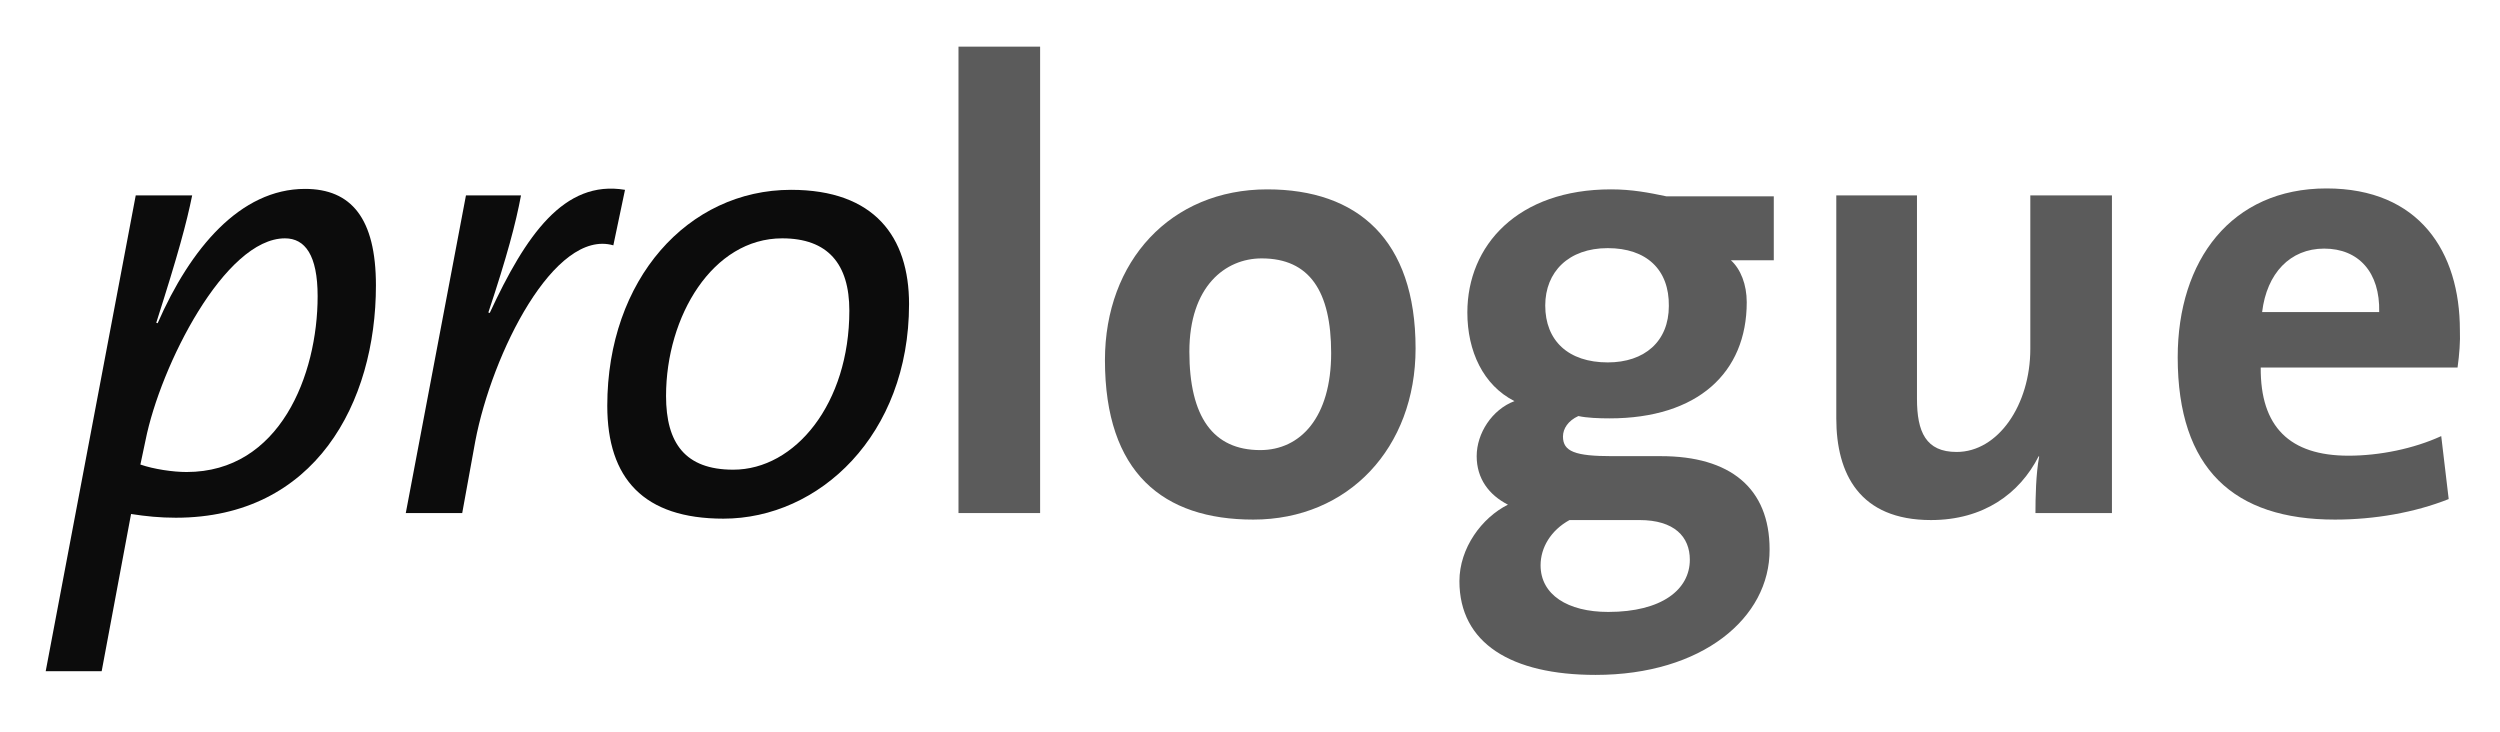
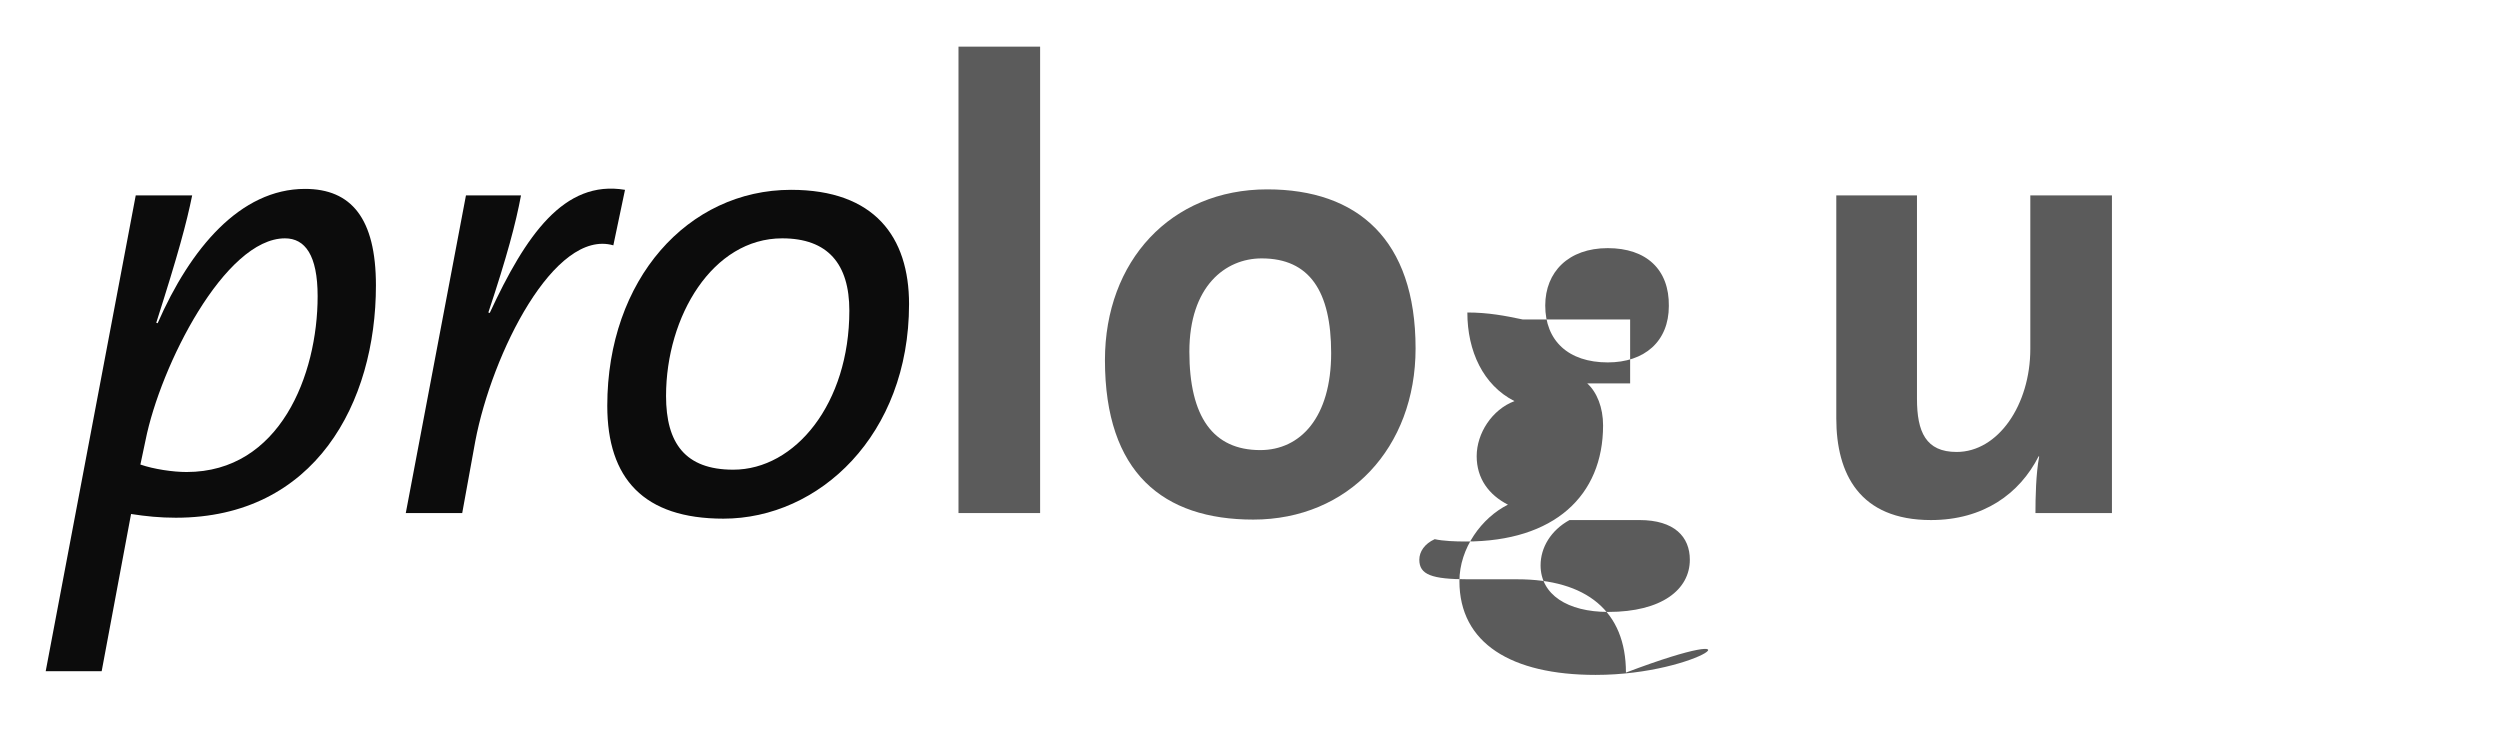
<svg xmlns="http://www.w3.org/2000/svg" version="1.1" id="Layer_1" x="0px" y="0px" viewBox="0 0 536 157" style="enable-background:new 0 0 536 157;" xml:space="preserve">
  <style type="text/css">
	.st0{enable-background:new    ;}
	.st1{fill:#0C0C0C;}
	.st2{fill:#5B5B5B;}
</style>
  <g class="st0">
    <path class="st1" d="M37.7,111c-3.4,0-6.4-0.3-9.6-0.8l-6.3,33.7H9.8L29.1,41.9h12.1c-1.2,5.9-3,12.6-7.7,27.3l0.3,0.1   c7-16,17.7-28.8,31.6-28.8c9.9,0,15.2,6.3,15.2,20.7C80.6,86.3,67.6,111,37.7,111z M61.1,51.1c-12.9,0-26.7,27.3-29.9,43.3   l-1.1,5.2c2.9,1,7,1.6,9.9,1.6c20,0,28.1-20.8,28.1-37.7C68.1,54.7,65.4,51.1,61.1,51.1z" />
    <path class="st1" d="M131.5,52.6c-12.6-3.6-26,23.1-29.6,42L99.1,110H87l12.9-68.1h11.8c-1.1,5.9-3,13.1-7,25.1l0.3,0.1   c7.7-16.6,15.9-28.6,29-26.4L131.5,52.6z" />
    <path class="st1" d="M155.1,111.2c-17.1,0-24.9-8.6-24.9-24.2c0-27.1,17.3-46.3,39.4-46.3c17.9,0,25.3,10.1,25.3,24.5   C194.9,93.3,175.6,111.2,155.1,111.2z M167.7,51.1c-14.9,0-24.9,16.7-24.9,33.8c0,10.1,4.1,15.8,14.4,15.8   c13.3,0,24.9-14.2,24.9-34.1C182.1,56.6,177.5,51.1,167.7,51.1z" />
  </g>
  <g class="st0">
    <path class="st2" d="M205.5,110V10H223v100H205.5z" />
    <path class="st2" d="M268.7,111.4c-19.3,0-31.8-10-31.8-34.2c0-21.2,14.1-36.6,34.8-36.6c19.3,0,31.8,10.7,31.8,34.1   C303.5,96,289.1,111.4,268.7,111.4z M270.5,55.4c-7.8,0-15.5,6-15.5,20c0,14,5.1,21.1,15.2,21.1c8.6,0,15.2-7,15.2-20.8   C285.4,62.5,280.8,55.4,270.5,55.4z" />
-     <path class="st2" d="M342.1,144.7c-18.1,0-29.2-6.8-29.2-20.1c0-7.1,4.8-13.6,10.4-16.4c-4.1-2.1-6.7-5.6-6.7-10.4   c0-4.9,3.3-10,8.1-11.8c-6.7-3.4-10.1-10.7-10.1-19c0-14.4,10.8-26.4,30.8-26.4c4.5,0,8.1,0.7,11.9,1.5h23v13.7h-9.2   c2.1,1.9,3.4,5.2,3.4,9c0,15.1-10.5,24.9-29.4,24.9c-2.3,0-4.9-0.1-6.7-0.5c-2.2,1-3.3,2.7-3.3,4.4c0,3.2,2.6,4.2,10.5,4.2h10.5   c14.8,0,23.3,6.8,23.3,20C379.5,132.5,364.9,144.7,342.1,144.7z M351.5,111.5h-11.9c-1,0-2.3,0-3.1,0c-4,2.2-6.2,5.9-6.2,9.7   c0,6.3,5.8,10,14.5,10c11.5,0,17.5-4.8,17.5-11.2C362.3,115.1,359,111.5,351.5,111.5z M344.7,53.2c-8.4,0-13.4,5.1-13.4,12.3   c0,7.5,4.9,12.2,13.4,12.2c7.9,0,13.1-4.5,13.1-12.1C357.9,57.8,353,53.2,344.7,53.2z" />
+     <path class="st2" d="M342.1,144.7c-18.1,0-29.2-6.8-29.2-20.1c0-7.1,4.8-13.6,10.4-16.4c-4.1-2.1-6.7-5.6-6.7-10.4   c0-4.9,3.3-10,8.1-11.8c-6.7-3.4-10.1-10.7-10.1-19c4.5,0,8.1,0.7,11.9,1.5h23v13.7h-9.2   c2.1,1.9,3.4,5.2,3.4,9c0,15.1-10.5,24.9-29.4,24.9c-2.3,0-4.9-0.1-6.7-0.5c-2.2,1-3.3,2.7-3.3,4.4c0,3.2,2.6,4.2,10.5,4.2h10.5   c14.8,0,23.3,6.8,23.3,20C379.5,132.5,364.9,144.7,342.1,144.7z M351.5,111.5h-11.9c-1,0-2.3,0-3.1,0c-4,2.2-6.2,5.9-6.2,9.7   c0,6.3,5.8,10,14.5,10c11.5,0,17.5-4.8,17.5-11.2C362.3,115.1,359,111.5,351.5,111.5z M344.7,53.2c-8.4,0-13.4,5.1-13.4,12.3   c0,7.5,4.9,12.2,13.4,12.2c7.9,0,13.1-4.5,13.1-12.1C357.9,57.8,353,53.2,344.7,53.2z" />
    <path class="st2" d="M436.4,110c0-3.2,0.1-8.5,0.8-12.1l-0.1-0.1c-4.1,8.1-11.9,13.7-23.1,13.7c-15.3,0-20.3-9.9-20.3-21.8V41.9   H411v43.6c0,7.1,1.9,11.4,8.5,11.4c8.9,0,15.8-10.1,15.8-22.1V41.9h17.5V110H436.4z" />
-     <path class="st2" d="M526.9,78.8h-42.2c-0.1,12.7,6.2,18.9,18.8,18.9c6.7,0,14-1.5,19.9-4.2L525,107c-7.3,2.9-15.9,4.4-24.4,4.4   c-21.6,0-33.7-10.8-33.7-34.8c0-20.8,11.5-36.2,31.9-36.2c19.9,0,28.6,13.6,28.6,30.4C527.5,73.2,527.3,75.9,526.9,78.8z    M498.3,53.3c-7.3,0-12.3,5.3-13.3,13.6h25.1C510.3,58.4,505.7,53.3,498.3,53.3z" />
  </g>
</svg>